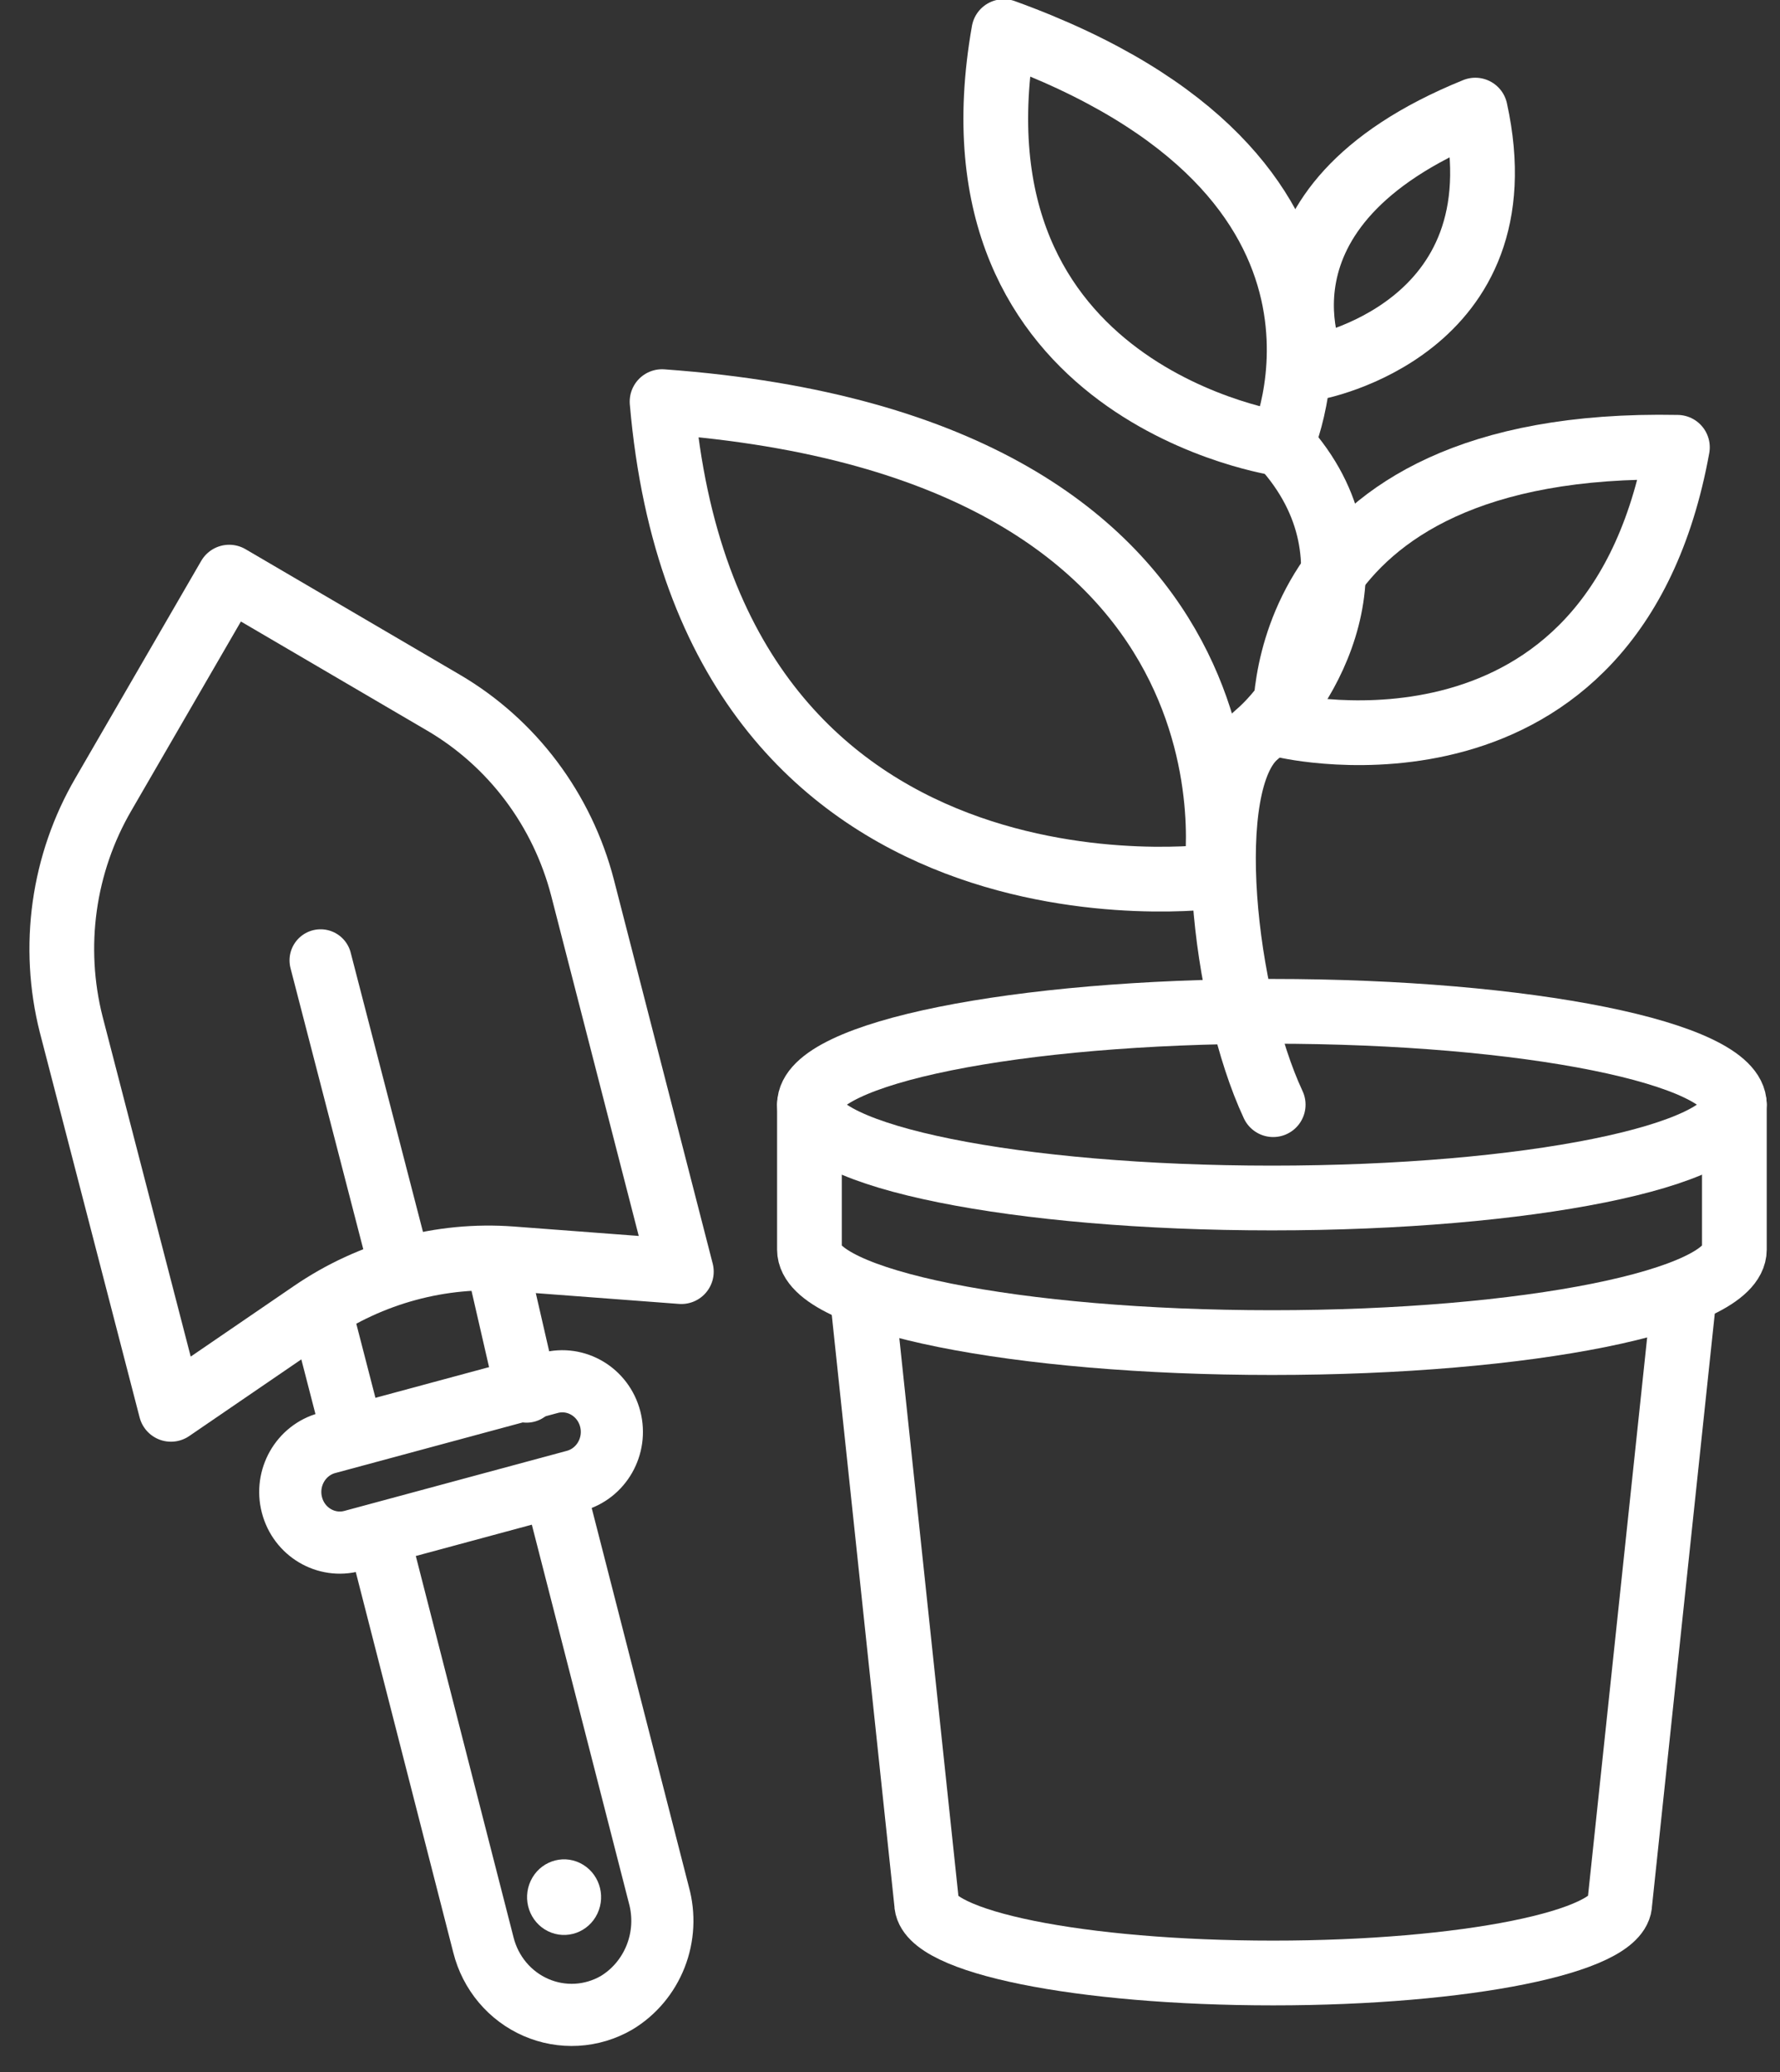
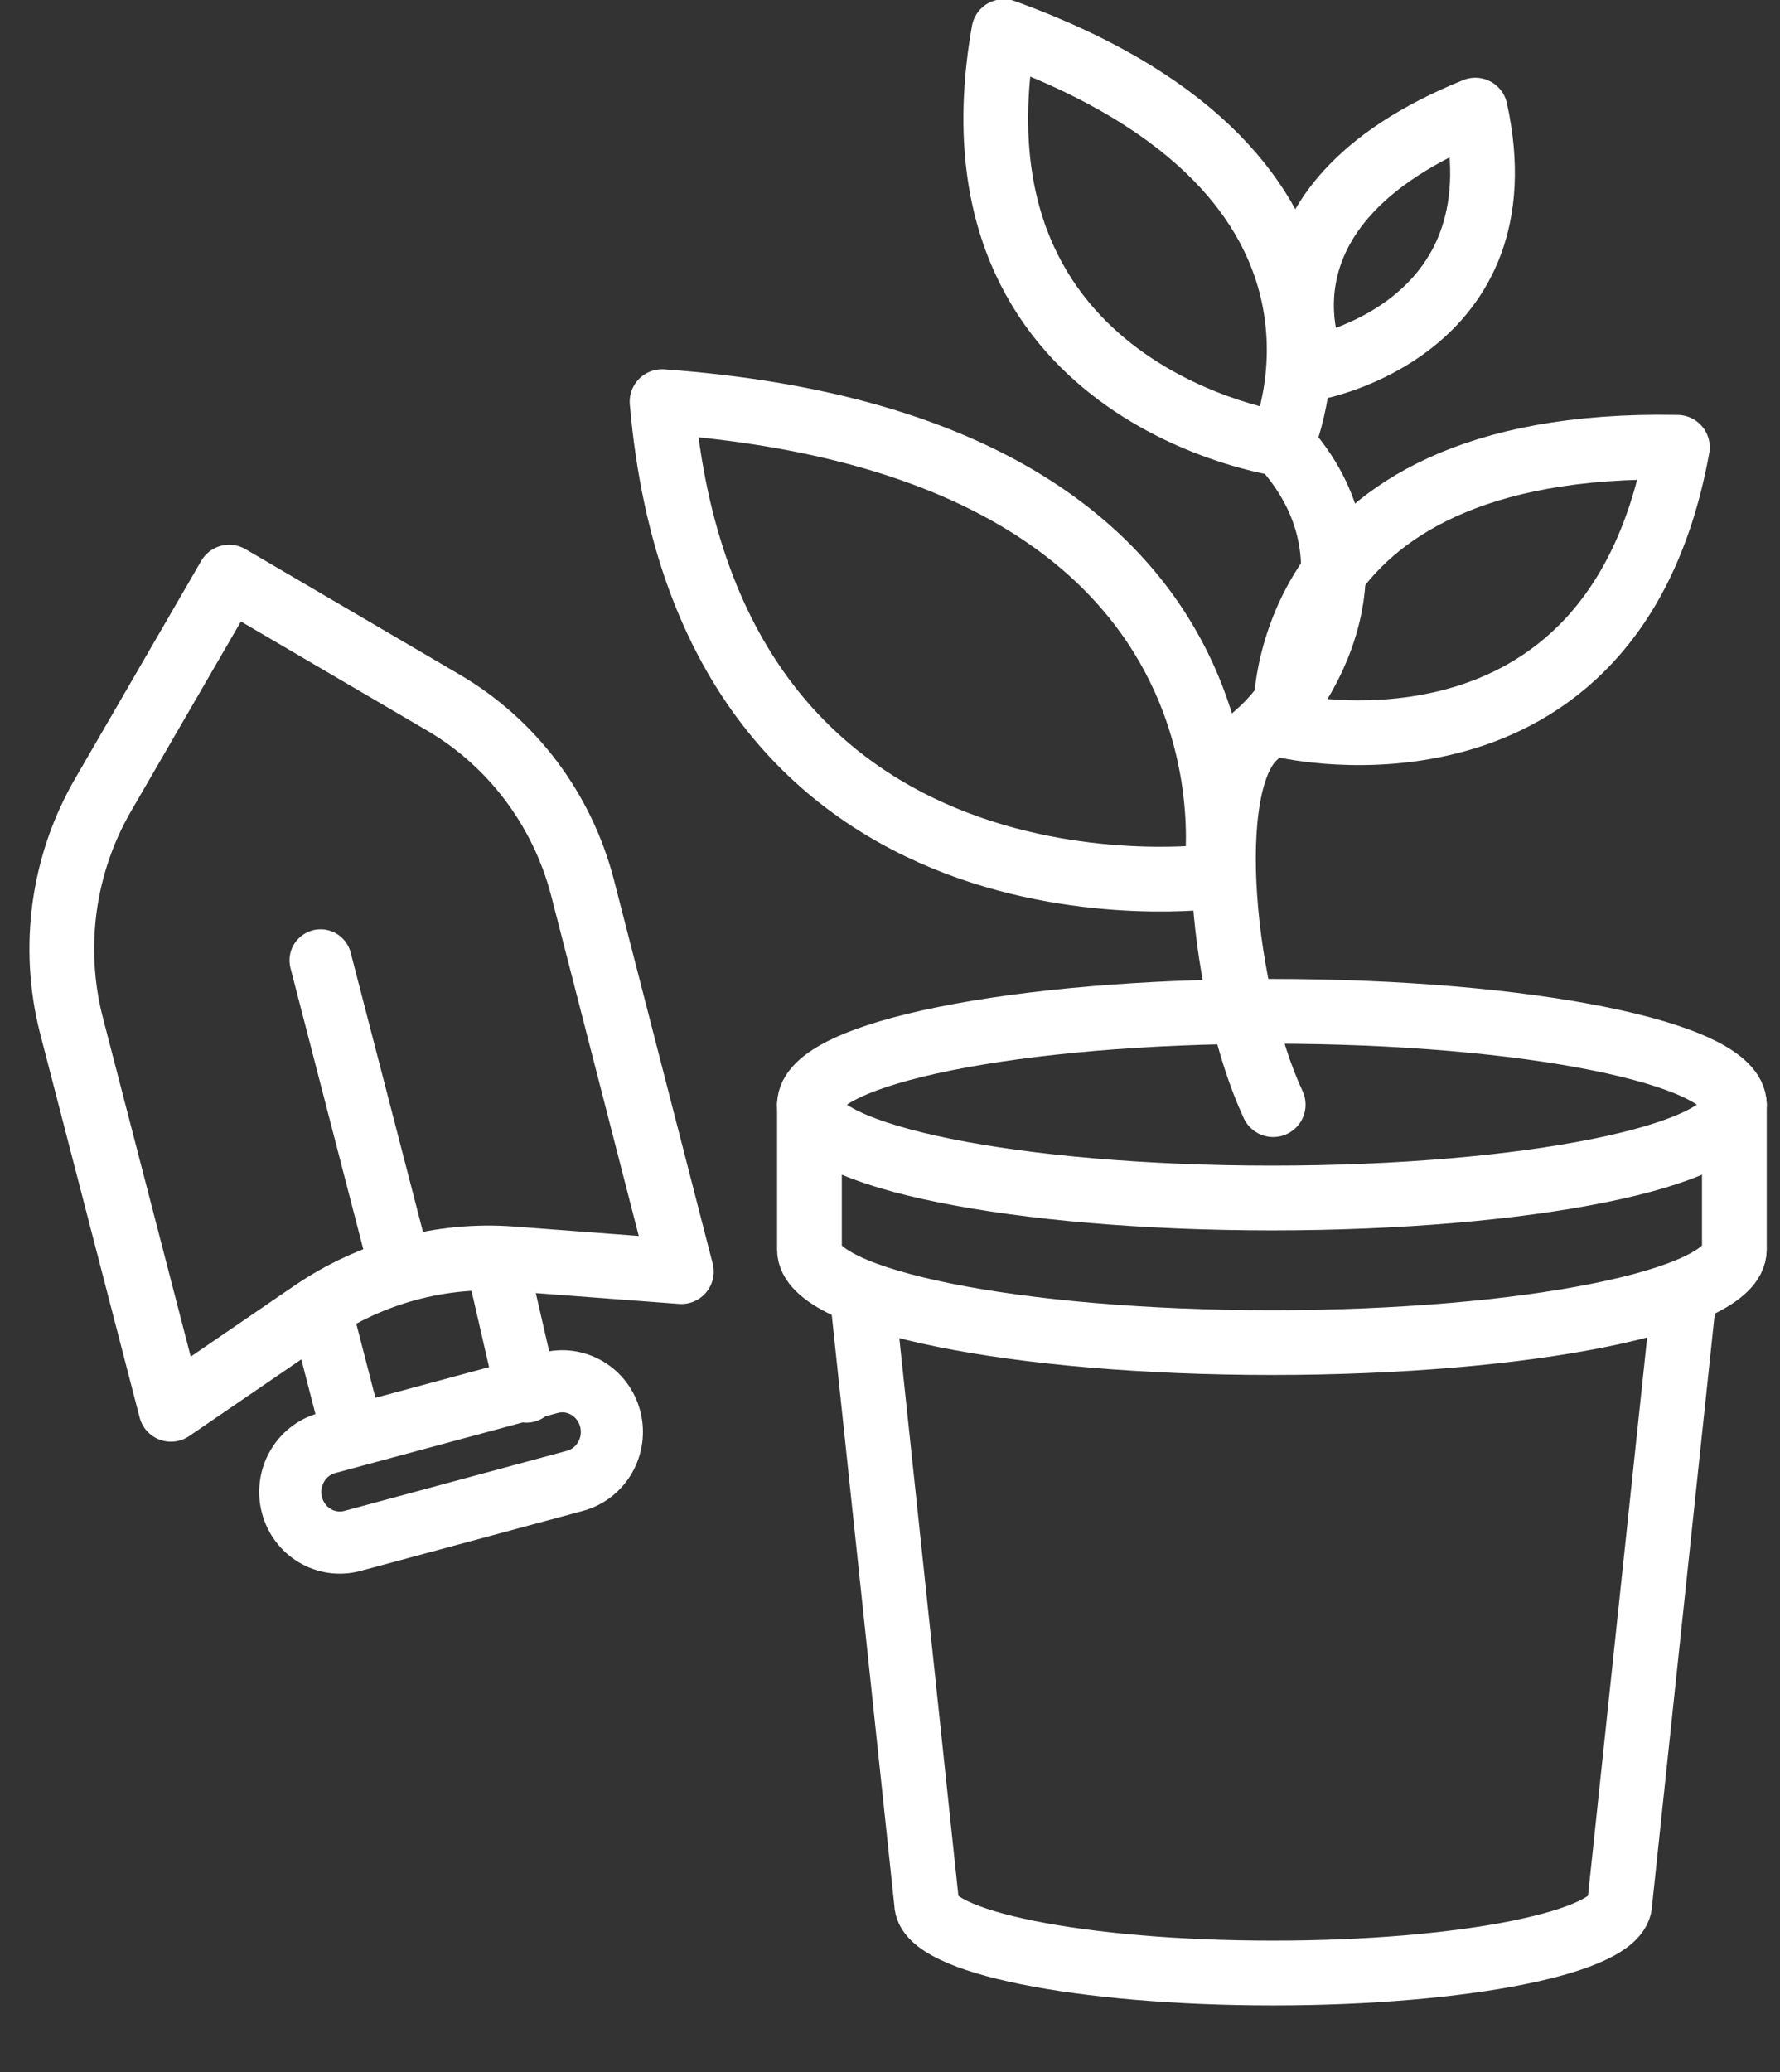
<svg xmlns="http://www.w3.org/2000/svg" width="55" height="64" viewBox="0 0 55 64" fill="none">
  <rect x="0" y="0" width="55" height="64" fill="#333333" stroke="none" />
  <g clip-path="url(#clip0_659_98459)">
    <path d="M16.27 42.982L15.355 39.003" stroke="white" stroke-width="1.92" stroke-miterlimit="10" stroke-linecap="round" />
-     <path d="M11.716 47.51L14.938 60.078C15.045 60.504 15.248 60.9 15.529 61.234C15.81 61.568 16.163 61.831 16.56 62.004C16.957 62.177 17.387 62.254 17.818 62.23C18.249 62.206 18.669 62.08 19.045 61.864C19.595 61.534 20.021 61.027 20.259 60.423C20.497 59.819 20.531 59.151 20.357 58.524L17.195 46.2" stroke="white" stroke-width="1.92" stroke-miterlimit="10" stroke-linecap="round" />
    <path d="M9.906 40.454L10.9 44.302" stroke="white" stroke-width="1.92" stroke-miterlimit="10" stroke-linecap="round" />
    <path d="M52.039 40.008L50.05 58.778C50.05 59.976 45.257 60.94 39.34 60.94C33.374 60.94 28.631 59.976 28.631 58.778L26.642 40.008" stroke="white" stroke-width="2" stroke-linecap="round" stroke-linejoin="round" />
    <path d="M25.011 34.12V38.596C25.011 40.18 31.405 41.469 39.301 41.469C47.196 41.469 53.59 40.18 53.59 38.596V34.12" stroke="white" stroke-width="2" stroke-linecap="round" stroke-linejoin="round" />
    <path d="M39.301 37.003C47.193 37.003 53.59 35.712 53.59 34.12C53.59 32.527 47.193 31.237 39.301 31.237C31.409 31.237 25.011 32.527 25.011 34.12C25.011 35.712 31.409 37.003 39.301 37.003Z" stroke="white" stroke-width="2" stroke-linecap="round" stroke-linejoin="round" />
    <path d="M21.053 39.277L15.803 38.881C13.627 38.719 11.46 39.305 9.648 40.545L5.282 43.53L2.2 31.643C1.898 30.45 1.831 29.208 2.001 27.988C2.172 26.768 2.577 25.595 3.194 24.536L7.082 17.826L13.705 21.704C14.755 22.319 15.676 23.141 16.413 24.122C17.151 25.104 17.69 26.224 18 27.419L21.053 39.277Z" stroke="white" stroke-width="2" stroke-linecap="round" stroke-linejoin="round" />
    <path d="M16.983 42.716L10.109 44.571C9.291 44.792 8.804 45.648 9.02 46.482C9.236 47.317 10.074 47.815 10.892 47.594L17.765 45.739C18.583 45.518 19.071 44.663 18.855 43.828C18.638 42.993 17.8 42.495 16.983 42.716Z" stroke="white" stroke-width="1.92" stroke-miterlimit="10" stroke-linecap="round" />
    <path d="M12.243 38.688L9.906 29.663" stroke="white" stroke-width="1.92" stroke-miterlimit="10" stroke-linecap="round" />
    <path d="M37.57 27.064C37.57 27.064 39.748 13.806 20.457 12.405C21.909 29.227 37.57 27.064 37.57 27.064Z" stroke="white" stroke-width="2" stroke-linecap="round" stroke-linejoin="round" />
    <path d="M39.34 34.12C37.809 30.841 37.063 24.171 38.823 22.699C40.315 21.45 42.88 17.319 39.639 13.755" stroke="white" stroke-width="2" stroke-linecap="round" stroke-linejoin="round" />
    <path d="M39.718 22.415C39.718 22.415 39.062 13.563 51.83 13.816C49.841 24.79 39.718 22.415 39.718 22.415Z" stroke="white" stroke-width="2" stroke-linecap="round" stroke-linejoin="round" />
    <path d="M39.599 13.715C39.599 13.715 43.378 5.451 31.017 0.975C29.029 12.233 39.599 13.715 39.599 13.715Z" stroke="white" stroke-width="2" stroke-linecap="round" stroke-linejoin="round" />
    <path d="M40.613 11.36C40.613 11.36 38.127 6.426 45.585 3.401C47.077 10.203 40.613 11.36 40.613 11.36Z" stroke="white" stroke-width="2" stroke-linecap="round" stroke-linejoin="round" />
-     <path d="M18.46 59.104C18.734 58.523 18.495 57.825 17.925 57.545C17.356 57.265 16.673 57.51 16.399 58.091C16.125 58.672 16.364 59.37 16.933 59.65C17.502 59.929 18.186 59.685 18.46 59.104Z" fill="white" />
  </g>
  <defs>
    <clipPath id="clip0_659_98459">
      <rect width="53.688" height="63.204" fill="white" transform="translate(0.897)" />
    </clipPath>
  </defs>
</svg>